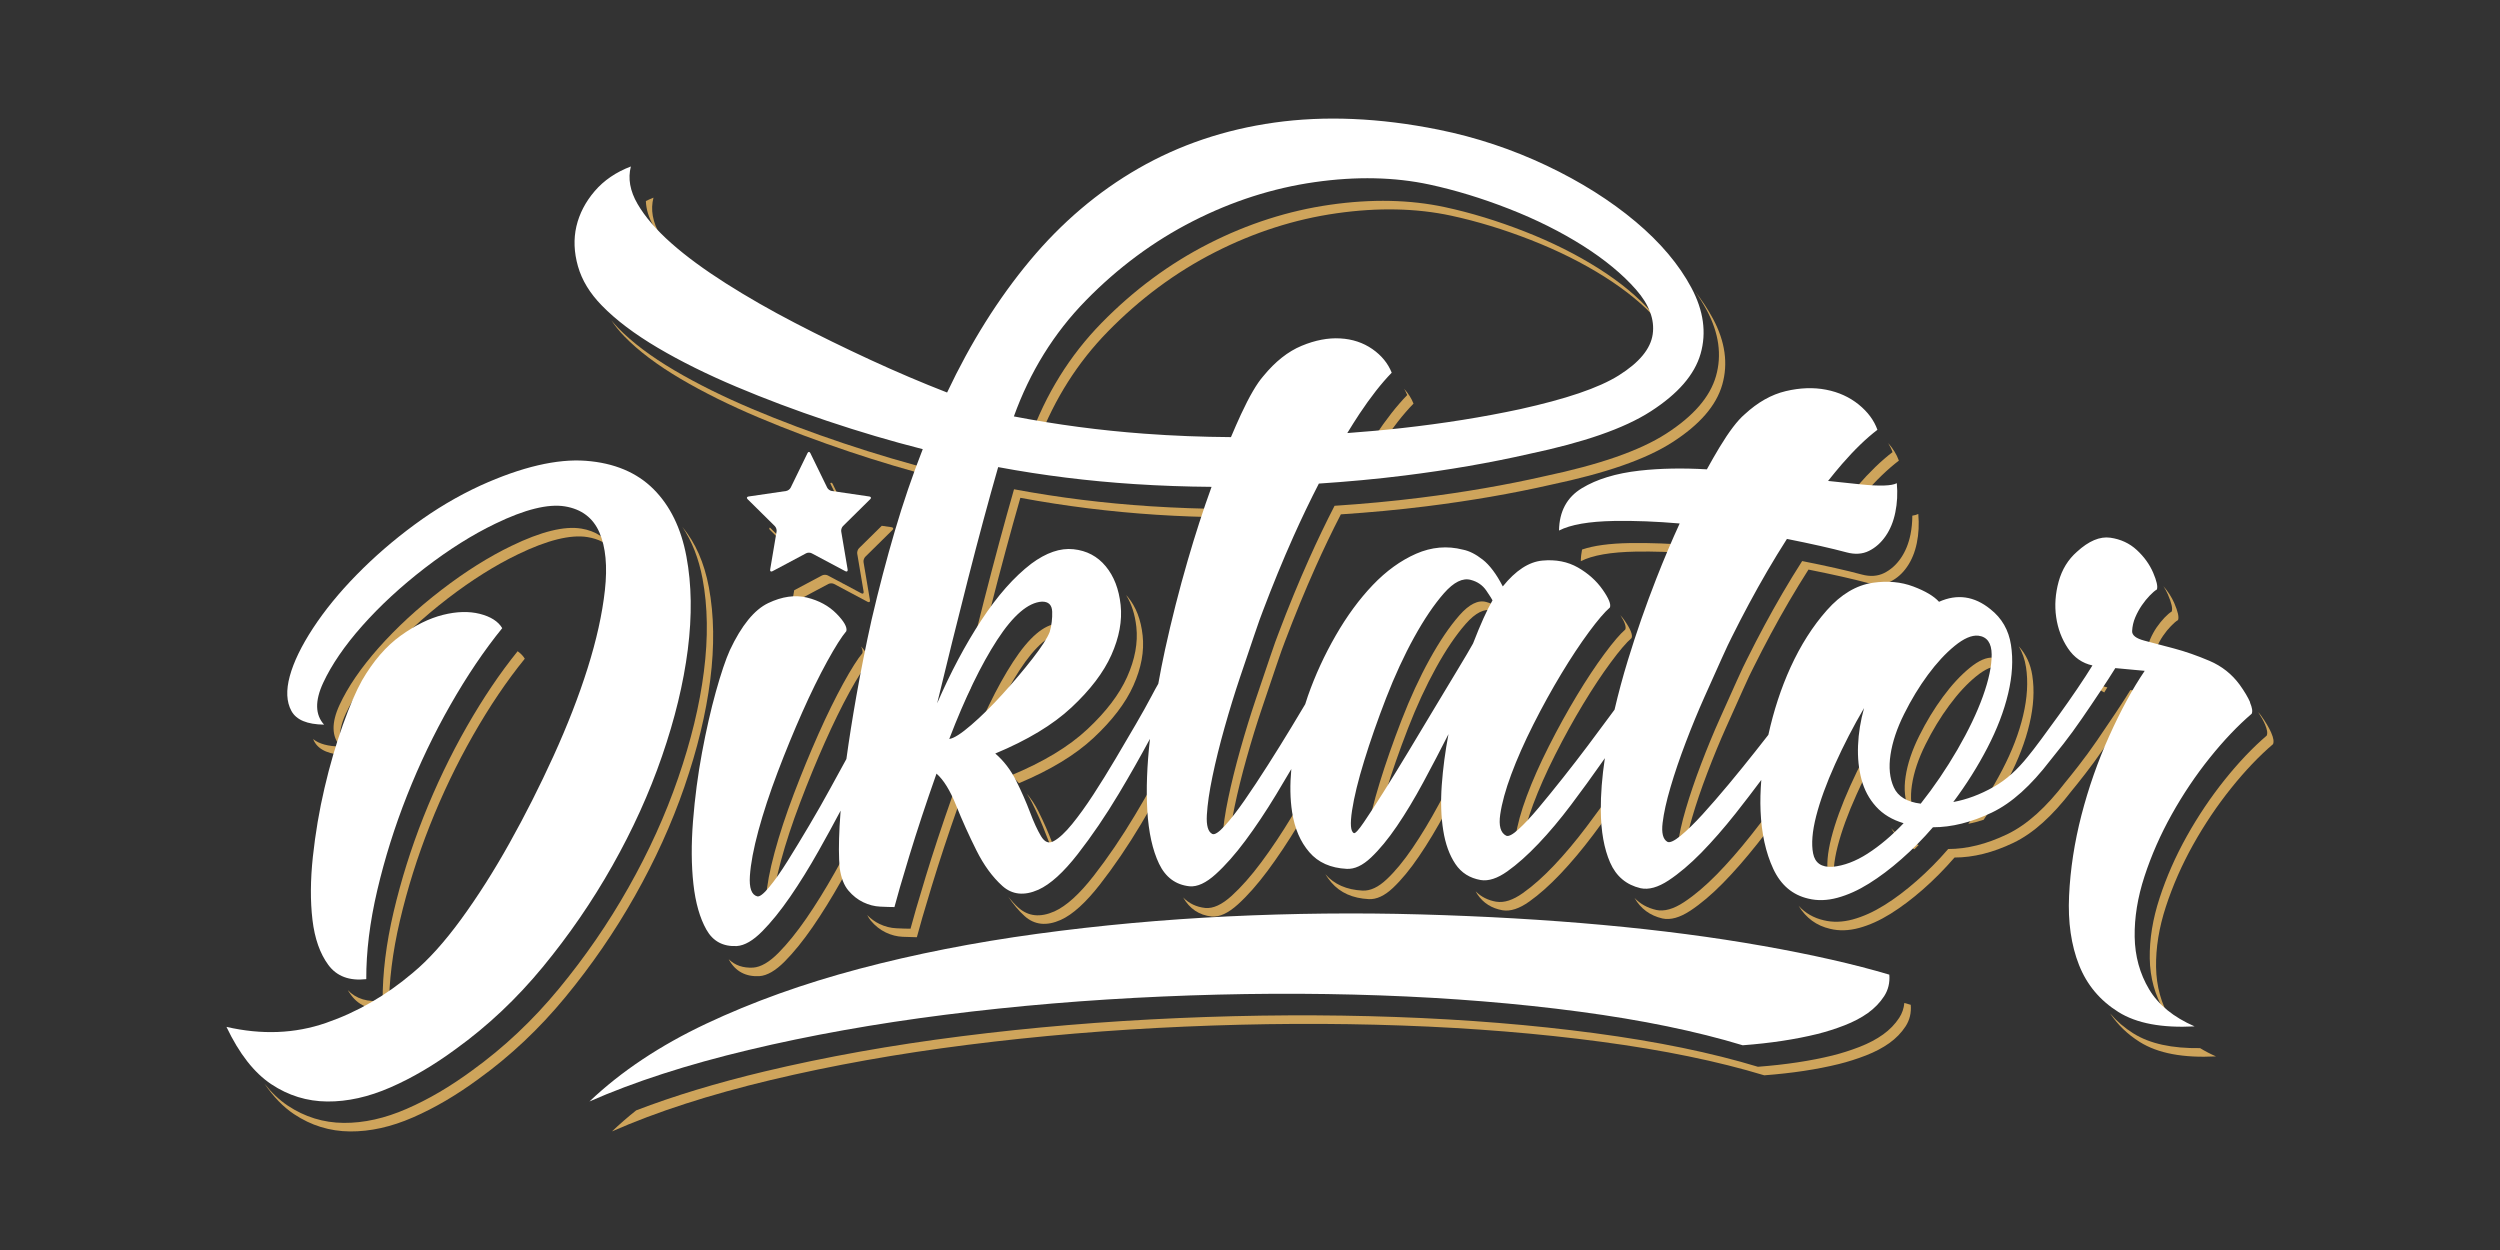
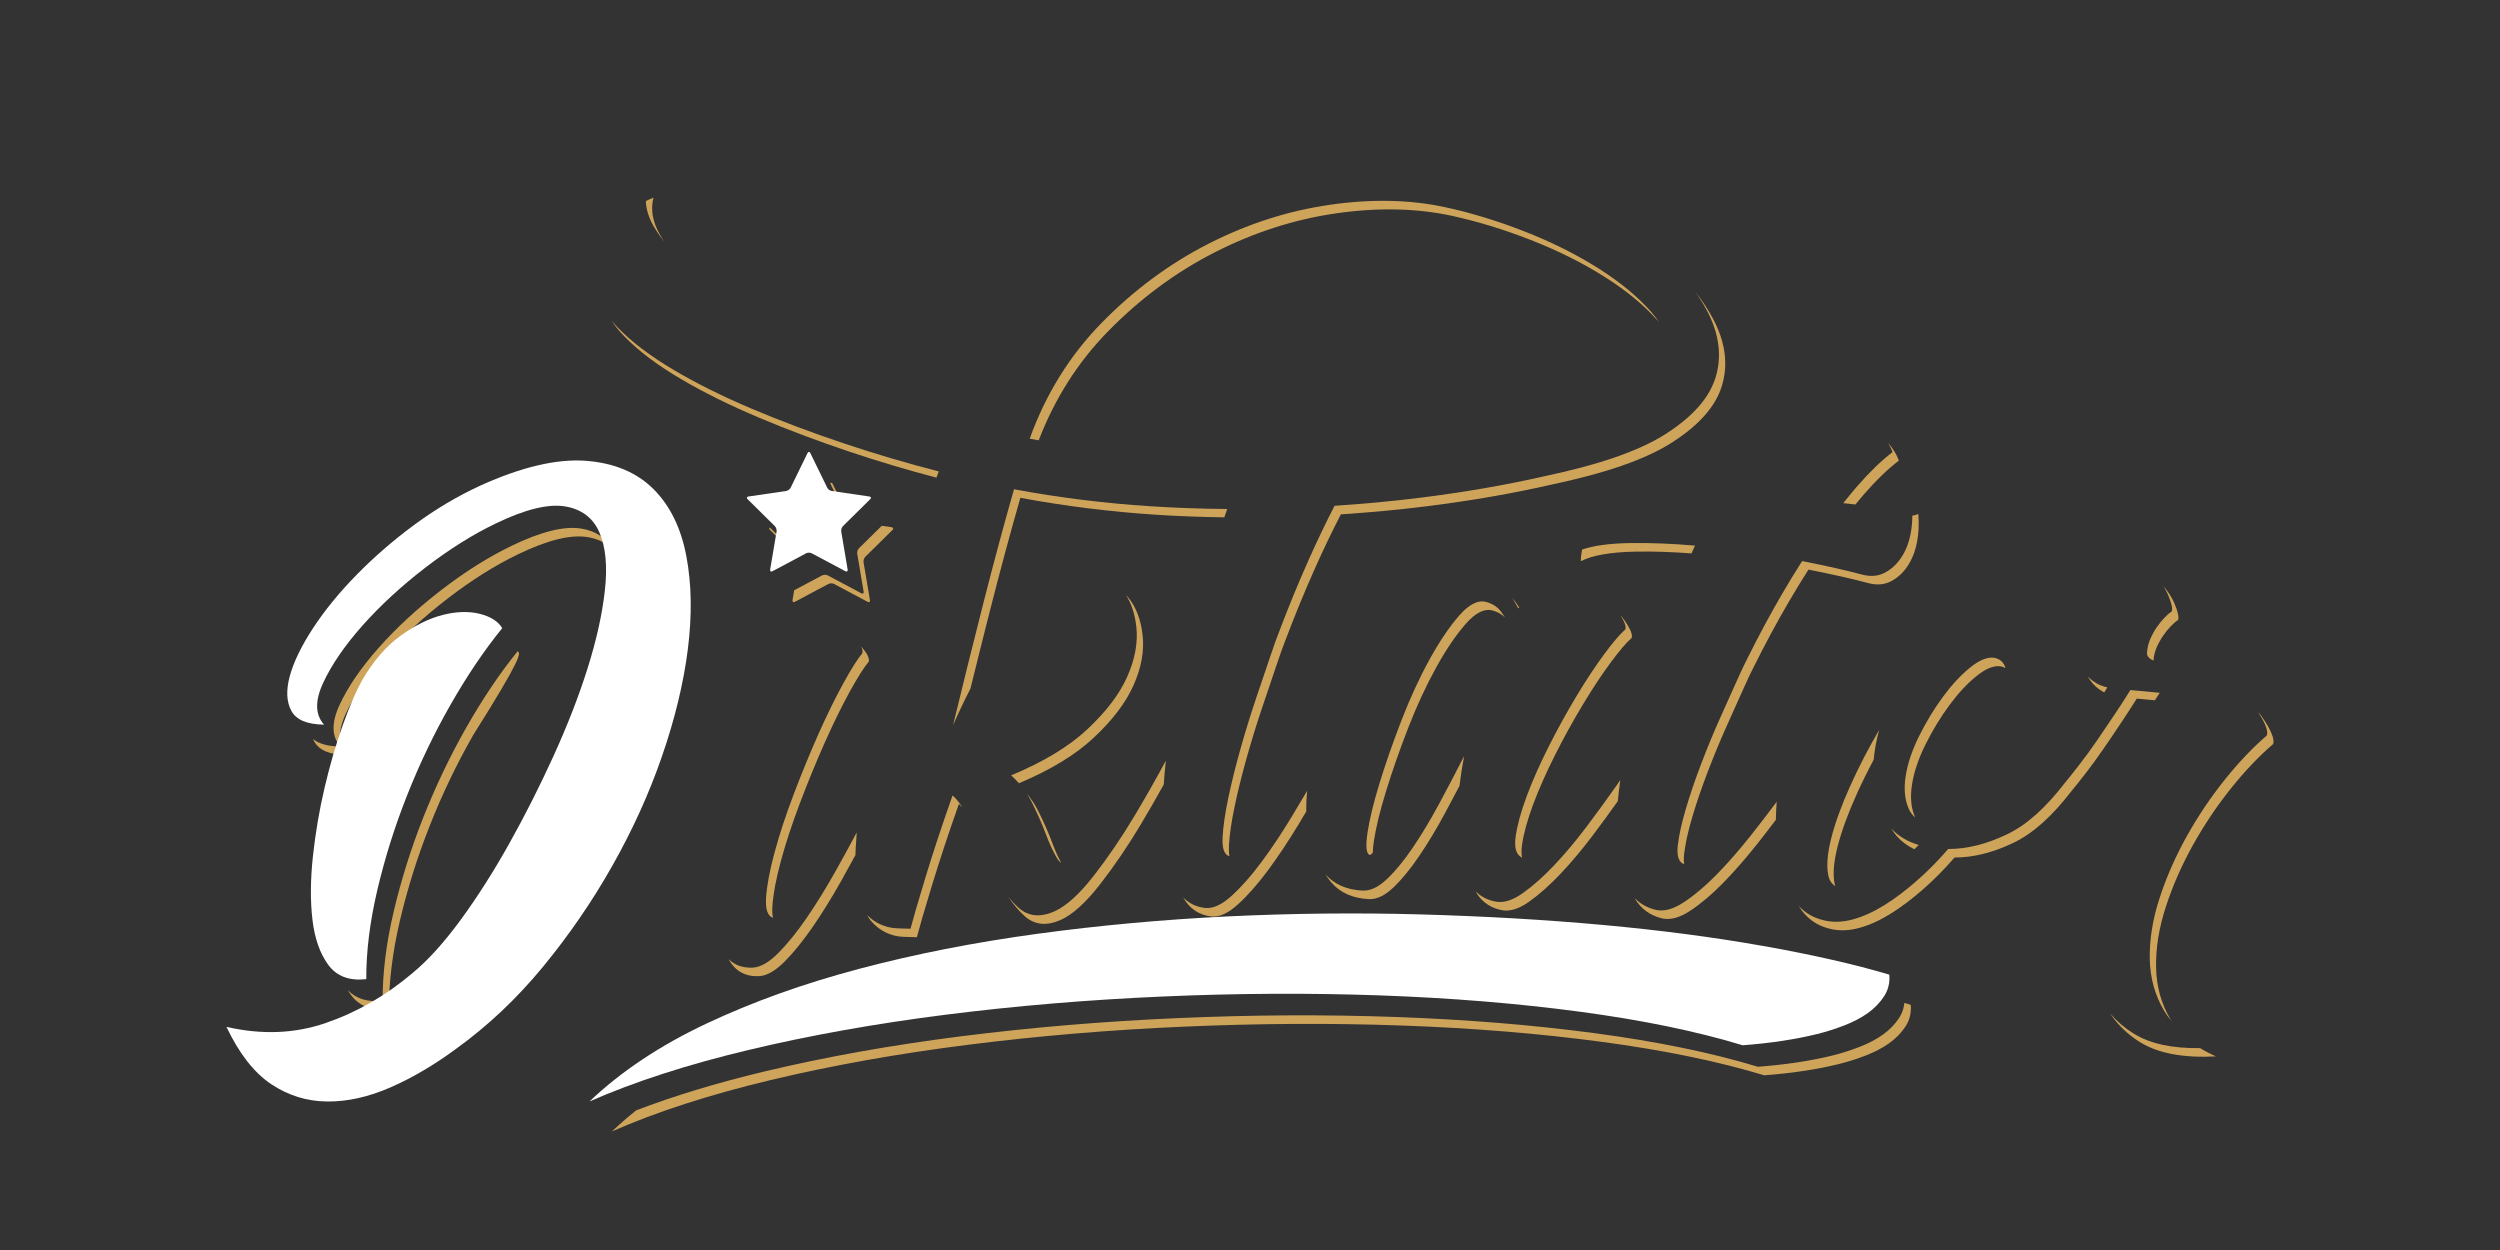
<svg xmlns="http://www.w3.org/2000/svg" width="120" height="60" viewBox="0 0 120 60" fill="none">
  <rect x="0" y="0" width="120" height="60" fill="#333333" stroke="none" />
  <g clip-path="url(#clip0_413_116)">
-     <path d="M48.927 32.185C49.697 31 50.416 30.388 51.073 30.346C51.142 30.345 51.201 30.355 51.255 30.37C51.228 30.08 51.07 29.932 50.77 29.936C50.113 29.977 49.394 30.59 48.624 31.774C47.853 32.96 47.085 34.542 46.327 36.52C46.467 36.502 46.661 36.404 46.907 36.228C47.575 34.574 48.25 33.226 48.927 32.185" fill="#CEA45B" />
    <path d="M44.421 42.122C44.058 43.315 43.82 44.133 43.705 44.578C43.528 44.578 43.302 44.57 43.025 44.557C42.748 44.545 42.478 44.476 42.212 44.348C41.998 44.246 41.804 44.103 41.625 43.922C41.677 44.022 41.734 44.116 41.8 44.194C42.012 44.444 42.25 44.63 42.516 44.758C42.782 44.885 43.052 44.954 43.329 44.966C43.606 44.979 43.832 44.986 44.009 44.987C44.124 44.542 44.361 43.724 44.724 42.532C45.087 41.341 45.519 40.027 46.027 38.591C46.086 38.642 46.144 38.703 46.202 38.767C46.047 38.521 45.888 38.325 45.723 38.182C45.216 39.617 44.783 40.931 44.42 42.122" fill="#CEA45B" />
    <path d="M49.283 38.087C49.373 38.225 49.459 38.37 49.536 38.525C49.797 39.048 50.017 39.549 50.196 40.025C50.375 40.502 50.553 40.887 50.728 41.179C50.793 41.288 50.862 41.367 50.936 41.416C50.791 41.15 50.646 40.824 50.499 40.434C50.32 39.958 50.1 39.458 49.839 38.934C49.681 38.618 49.493 38.339 49.282 38.087" fill="#CEA45B" />
    <path d="M54.133 28.65C54.108 28.619 54.081 28.591 54.054 28.563C54.314 28.986 54.48 29.494 54.545 30.094C54.627 30.853 54.478 31.652 54.102 32.492C53.727 33.333 53.087 34.169 52.19 35.007C51.292 35.847 50.073 36.577 48.533 37.217C48.667 37.333 48.79 37.461 48.909 37.595C50.413 36.962 51.61 36.243 52.493 35.416C53.391 34.578 54.03 33.742 54.405 32.902C54.781 32.062 54.93 31.262 54.847 30.504C54.766 29.745 54.527 29.126 54.133 28.65" fill="#CEA45B" />
    <path d="M38.047 26.512C38.04 26.441 38.007 26.363 37.962 26.317L36.956 25.323C36.915 25.347 36.913 25.391 36.959 25.436L38.047 26.512H38.047Z" fill="#CEA45B" />
    <path d="M34.991 46.071C35.307 46.629 35.793 46.889 36.45 46.855C36.822 46.829 37.227 46.594 37.667 46.15C38.107 45.706 38.553 45.153 39.008 44.494C39.462 43.834 39.917 43.1 40.373 42.292C40.613 41.866 40.84 41.454 41.06 41.047C41.064 40.931 41.068 40.819 41.074 40.696C41.087 40.459 41.104 40.21 41.124 39.956C40.793 40.577 40.446 41.215 40.069 41.882C39.613 42.691 39.158 43.424 38.704 44.084C38.25 44.743 37.803 45.296 37.364 45.74C36.924 46.185 36.519 46.42 36.147 46.446C35.665 46.47 35.276 46.336 34.978 46.042C34.983 46.051 34.987 46.062 34.992 46.071" fill="#CEA45B" />
    <path d="M47.219 28.881C46.707 30.892 46.215 32.869 45.747 34.81C46.013 34.197 46.293 33.617 46.581 33.056C46.887 31.813 47.199 30.561 47.523 29.291C48.035 27.28 48.522 25.481 48.977 23.895C51.133 24.296 53.311 24.566 55.516 24.709C56.604 24.78 57.687 24.816 58.767 24.832C58.813 24.699 58.86 24.563 58.907 24.433C57.68 24.422 56.45 24.38 55.213 24.3C53.007 24.157 50.83 23.887 48.673 23.485C48.218 25.072 47.732 26.87 47.219 28.881Z" fill="#CEA45B" />
    <path d="M42.799 25.307L42.325 25.238L41.23 26.317C41.17 26.378 41.133 26.494 41.147 26.577L41.454 28.399C41.468 28.482 41.419 28.52 41.345 28.479L39.731 27.619C39.656 27.581 39.535 27.581 39.462 27.619L38.121 28.333L38.041 28.808C38.027 28.892 38.075 28.928 38.15 28.889L39.765 28.029C39.839 27.99 39.961 27.99 40.035 28.029L41.649 28.889C41.723 28.929 41.772 28.891 41.758 28.808L41.45 26.986C41.435 26.904 41.473 26.786 41.533 26.727L42.84 25.438C42.899 25.378 42.88 25.32 42.798 25.307" fill="#CEA45B" />
    <path d="M39.852 23.201L40.473 24.472C40.503 24.535 40.576 24.594 40.648 24.619L39.967 23.225C39.936 23.161 39.888 23.155 39.852 23.2" fill="#CEA45B" />
    <path d="M41.396 31.351C41.17 31.619 40.863 32.103 40.476 32.806C40.09 33.511 39.692 34.319 39.285 35.234C38.878 36.149 38.484 37.108 38.102 38.113C37.721 39.116 37.414 40.05 37.181 40.913C36.947 41.777 36.811 42.499 36.772 43.081C36.734 43.647 36.846 43.97 37.102 44.055C37.07 43.905 37.06 43.718 37.076 43.49C37.114 42.909 37.25 42.187 37.484 41.323C37.718 40.459 38.025 39.526 38.407 38.522C38.787 37.519 39.181 36.559 39.589 35.644C39.996 34.729 40.393 33.92 40.779 33.215C41.167 32.513 41.473 32.027 41.699 31.761C41.745 31.595 41.621 31.349 41.331 31.032C41.396 31.158 41.419 31.265 41.396 31.351Z" fill="#CEA45B" />
-     <path d="M97.247 32.011C97.357 32.721 97.311 33.498 97.111 34.34C96.913 35.183 96.579 36.052 96.113 36.947C95.647 37.843 95.103 38.708 94.478 39.542C94.724 39.497 94.969 39.429 95.215 39.349C95.661 38.702 96.062 38.039 96.417 37.357C96.883 36.461 97.216 35.593 97.415 34.75C97.615 33.907 97.66 33.13 97.55 32.421C97.467 31.872 97.248 31.405 96.9 31.022C97.073 31.316 97.19 31.645 97.246 32.011" fill="#CEA45B" />
    <path d="M76.724 12.881C75.67 12.214 74.487 11.621 73.178 11.11C71.87 10.598 70.595 10.21 69.356 9.943C67.69 9.585 65.849 9.541 63.847 9.828C61.846 10.114 59.897 10.739 58.014 11.697C56.13 12.656 54.417 13.928 52.88 15.496C51.342 17.066 50.193 18.928 49.425 21.058C49.57 21.085 49.714 21.108 49.858 21.135C50.624 19.145 51.727 17.394 53.184 15.907C54.72 14.338 56.433 13.066 58.318 12.107C60.201 11.149 62.15 10.523 64.151 10.238C66.152 9.952 67.993 9.995 69.659 10.353C70.898 10.621 72.173 11.008 73.481 11.52C74.79 12.031 75.972 12.624 77.027 13.291C78.082 13.959 78.926 14.659 79.563 15.385C79.594 15.42 79.62 15.455 79.649 15.491C79.539 15.319 79.41 15.147 79.259 14.975C78.622 14.25 77.778 13.549 76.724 12.881" fill="#CEA45B" />
    <path d="M104.063 28.544C104.235 28.942 104.295 29.212 104.242 29.354C104.149 29.408 104.036 29.503 103.905 29.639C103.773 29.776 103.647 29.932 103.524 30.108C103.402 30.285 103.296 30.479 103.207 30.688C103.118 30.898 103.068 31.117 103.056 31.344C103.048 31.492 103.153 31.614 103.366 31.71C103.381 31.498 103.427 31.293 103.511 31.096C103.601 30.887 103.706 30.695 103.828 30.517C103.95 30.34 104.076 30.184 104.209 30.048C104.341 29.912 104.453 29.817 104.546 29.762C104.599 29.621 104.539 29.351 104.367 28.952C104.239 28.66 104.064 28.388 103.843 28.136C103.926 28.267 104.002 28.402 104.063 28.542" fill="#CEA45B" />
-     <path d="M18.671 48.443C18.665 47.132 18.839 45.712 19.198 44.183C19.557 42.656 20.033 41.137 20.629 39.631C21.225 38.125 21.918 36.677 22.709 35.291C23.5 33.904 24.327 32.68 25.19 31.618C25.108 31.48 24.989 31.362 24.847 31.259C23.998 32.309 23.184 33.516 22.405 34.88C21.613 36.267 20.922 37.715 20.324 39.221C19.728 40.727 19.253 42.245 18.893 43.773C18.534 45.301 18.361 46.722 18.367 48.033C17.647 48.114 17.09 47.944 16.693 47.525C16.743 47.607 16.795 47.687 16.851 47.762C17.253 48.308 17.858 48.532 18.67 48.443" fill="#CEA45B" />
+     <path d="M18.671 48.443C18.665 47.132 18.839 45.712 19.198 44.183C19.557 42.656 20.033 41.137 20.629 39.631C21.225 38.125 21.918 36.677 22.709 35.291C25.108 31.48 24.989 31.362 24.847 31.259C23.998 32.309 23.184 33.516 22.405 34.88C21.613 36.267 20.922 37.715 20.324 39.221C19.728 40.727 19.253 42.245 18.893 43.773C18.534 45.301 18.361 46.722 18.367 48.033C17.647 48.114 17.09 47.944 16.693 47.525C16.743 47.607 16.795 47.687 16.851 47.762C17.253 48.308 17.858 48.532 18.67 48.443" fill="#CEA45B" />
    <path d="M100.279 32.58C100.476 32.876 100.721 33.089 101.004 33.236C101.056 33.152 101.107 33.072 101.153 32.995C100.787 32.915 100.474 32.742 100.216 32.473C100.238 32.508 100.256 32.545 100.279 32.581" fill="#CEA45B" />
    <path d="M90.764 39.747C90.859 39.896 90.96 40.04 91.08 40.172C91.302 40.417 91.575 40.611 91.89 40.765C91.959 40.697 92.028 40.63 92.096 40.559C91.55 40.395 91.11 40.131 90.776 39.762C90.772 39.757 90.769 39.752 90.764 39.747Z" fill="#CEA45B" />
    <path d="M91.773 37.681C91.864 37.072 92.081 36.423 92.423 35.737C92.763 35.053 93.144 34.426 93.564 33.858C93.983 33.289 94.411 32.826 94.85 32.468C95.287 32.111 95.665 31.948 95.98 31.979C96.089 31.991 96.184 32.022 96.265 32.068C96.178 31.774 95.981 31.606 95.676 31.569C95.362 31.538 94.984 31.701 94.546 32.059C94.108 32.417 93.679 32.88 93.26 33.449C92.84 34.017 92.46 34.643 92.12 35.328C91.778 36.014 91.561 36.661 91.47 37.271C91.376 37.88 91.43 38.404 91.629 38.842C91.699 38.997 91.8 39.127 91.928 39.238C91.733 38.803 91.681 38.284 91.773 37.68" fill="#CEA45B" />
    <path d="M27.893 25.371C27.093 25.241 25.976 25.511 24.552 26.201C23.466 26.725 22.342 27.429 21.187 28.318C20.031 29.206 19.028 30.135 18.176 31.094C17.324 32.056 16.7 32.97 16.3 33.833C15.9 34.696 15.916 35.362 16.345 35.834C15.75 35.826 15.313 35.707 15.029 35.474C15.045 35.511 15.061 35.548 15.079 35.583C15.313 36.016 15.836 36.233 16.649 36.243C16.22 35.772 16.204 35.105 16.604 34.242C17.004 33.38 17.627 32.465 18.48 31.504C19.333 30.544 20.335 29.616 21.49 28.727C22.646 27.838 23.77 27.134 24.855 26.611C26.279 25.92 27.396 25.65 28.197 25.78C28.714 25.864 29.126 26.072 29.436 26.395C29.116 25.831 28.602 25.486 27.893 25.37" fill="#CEA45B" />
    <path d="M40.796 21.689C42.186 22.155 43.57 22.565 44.949 22.927C44.987 22.828 45.024 22.727 45.062 22.628C43.545 22.241 42.023 21.792 40.493 21.279C38.963 20.766 37.504 20.219 36.116 19.633C34.727 19.046 33.476 18.429 32.36 17.77C31.245 17.112 30.347 16.438 29.667 15.737C29.553 15.62 29.448 15.501 29.348 15.381C29.522 15.644 29.728 15.9 29.971 16.148C30.65 16.848 31.549 17.521 32.664 18.18C33.779 18.838 35.03 19.456 36.419 20.042C37.807 20.629 39.266 21.175 40.796 21.689" fill="#CEA45B" />
    <path d="M49.184 43.974C49.657 44.398 50.233 44.459 50.916 44.156C51.493 43.895 52.118 43.325 52.8 42.451C53.482 41.575 54.139 40.609 54.773 39.548C55.156 38.908 55.514 38.28 55.86 37.656C55.885 37.287 55.916 36.91 55.96 36.515C55.498 37.375 55.002 38.249 54.47 39.139C53.836 40.199 53.178 41.166 52.496 42.041C51.815 42.916 51.188 43.486 50.613 43.747C49.93 44.049 49.354 43.989 48.881 43.565C48.71 43.411 48.551 43.234 48.396 43.044C48.638 43.403 48.898 43.718 49.184 43.974" fill="#CEA45B" />
    <path d="M91.703 25.656C91.613 26.097 91.458 26.476 91.238 26.794C91.019 27.113 90.752 27.349 90.439 27.506C90.124 27.661 89.767 27.685 89.366 27.577C88.631 27.379 87.676 27.164 86.504 26.931C86.185 27.428 85.87 27.944 85.556 28.481C84.968 29.49 84.402 30.542 83.857 31.641C83.761 31.819 83.596 32.171 83.359 32.696C83.123 33.224 82.851 33.828 82.546 34.509C82.241 35.191 81.942 35.914 81.651 36.679C81.359 37.444 81.116 38.161 80.92 38.827C80.723 39.493 80.596 40.066 80.539 40.544C80.481 41.022 80.555 41.324 80.764 41.448C80.785 41.46 80.813 41.461 80.841 41.462C80.819 41.323 80.819 41.155 80.843 40.954C80.9 40.477 81.026 39.904 81.224 39.237C81.419 38.57 81.663 37.855 81.955 37.089C82.247 36.324 82.545 35.601 82.85 34.919C83.155 34.237 83.427 33.634 83.663 33.106C83.899 32.58 84.065 32.228 84.161 32.05C84.706 30.952 85.273 29.899 85.86 28.891C86.173 28.354 86.49 27.838 86.807 27.34C87.98 27.574 88.934 27.789 89.67 27.986C90.071 28.094 90.429 28.07 90.742 27.915C91.055 27.759 91.322 27.523 91.541 27.204C91.761 26.886 91.917 26.506 92.007 26.066C92.098 25.625 92.121 25.161 92.078 24.67C92.01 24.706 91.913 24.733 91.792 24.752C91.79 25.064 91.762 25.366 91.703 25.656Z" fill="#CEA45B" />
    <path d="M31.002 9.649C31.014 10.046 31.139 10.454 31.382 10.871C31.525 11.117 31.697 11.365 31.896 11.612C31.821 11.502 31.75 11.392 31.686 11.281C31.325 10.661 31.218 10.063 31.367 9.487C31.239 9.535 31.121 9.593 31.002 9.649" fill="#CEA45B" />
    <path d="M81.923 14.887C82.51 15.989 82.655 17.045 82.367 18.054C82.077 19.064 81.28 19.975 79.982 20.812C78.684 21.649 76.741 22.307 74.158 22.854C72.259 23.287 70.267 23.629 68.178 23.89C66.823 24.061 65.449 24.186 64.059 24.278C63.644 25.084 63.235 25.935 62.834 26.831C62.325 27.97 61.839 29.152 61.376 30.38C61.295 30.579 61.154 30.971 60.957 31.555C60.759 32.141 60.532 32.81 60.276 33.567C60.021 34.324 59.775 35.123 59.538 35.964C59.301 36.806 59.107 37.589 58.956 38.313C58.804 39.038 58.714 39.655 58.686 40.163C58.657 40.669 58.745 40.974 58.948 41.075C58.967 41.084 58.988 41.085 59.012 41.084C58.986 40.946 58.978 40.776 58.99 40.572C59.018 40.064 59.108 39.448 59.26 38.722C59.411 37.998 59.604 37.214 59.841 36.373C60.078 35.533 60.324 34.733 60.58 33.977C60.835 33.22 61.062 32.55 61.26 31.965C61.457 31.381 61.598 30.989 61.678 30.789C62.141 29.563 62.627 28.38 63.136 27.241C63.536 26.345 63.945 25.495 64.361 24.689C65.75 24.597 67.124 24.471 68.479 24.301C70.569 24.039 72.561 23.697 74.459 23.264C77.044 22.718 78.986 22.06 80.284 21.222C81.581 20.386 82.379 19.474 82.668 18.465C82.956 17.456 82.812 16.399 82.224 15.299C81.988 14.855 81.7 14.419 81.365 13.99C81.573 14.286 81.76 14.586 81.921 14.888" fill="#CEA45B" />
    <path d="M90.843 21.701C90.307 22.108 89.742 22.654 89.145 23.341C88.923 23.598 88.7 23.87 88.476 24.151C88.677 24.173 88.868 24.194 89.06 24.215C89.19 24.055 89.319 23.9 89.448 23.751C90.044 23.064 90.61 22.517 91.146 22.11C91.038 21.808 90.864 21.528 90.632 21.268C90.716 21.407 90.79 21.55 90.842 21.701" fill="#CEA45B" />
-     <path d="M32.855 37.755C33.47 35.971 33.884 34.269 34.091 32.643C34.298 31.018 34.278 29.53 34.024 28.18C33.804 27.012 33.381 26.05 32.754 25.294C33.215 25.979 33.538 26.803 33.721 27.77C33.974 29.12 33.995 30.608 33.787 32.233C33.581 33.86 33.166 35.562 32.551 37.346C31.937 39.131 31.14 40.88 30.168 42.599C29.196 44.321 28.082 45.937 26.828 47.457C25.575 48.977 24.19 50.279 22.671 51.376C21.616 52.154 20.567 52.77 19.521 53.224C18.475 53.681 17.469 53.906 16.497 53.899C15.526 53.891 14.632 53.615 13.81 53.069C13.413 52.804 13.04 52.452 12.693 52.016C13.125 52.648 13.598 53.136 14.113 53.479C14.935 54.026 15.829 54.301 16.801 54.309C17.773 54.316 18.779 54.092 19.825 53.635C20.871 53.179 21.919 52.564 22.975 51.786C24.494 50.69 25.878 49.388 27.133 47.867C28.386 46.347 29.5 44.731 30.472 43.01C31.444 41.29 32.241 39.541 32.855 37.757" fill="#CEA45B" />
    <path d="M81.191 26.563C81.247 26.438 81.304 26.311 81.36 26.189C80.255 26.093 79.206 26.051 78.219 26.068C77.248 26.085 76.49 26.189 75.939 26.378C75.904 26.555 75.881 26.74 75.878 26.938C76.436 26.652 77.317 26.498 78.522 26.477C79.367 26.463 80.259 26.494 81.19 26.562" fill="#CEA45B" />
    <path d="M109.022 35.177C108.915 34.931 108.747 34.648 108.519 34.331C108.48 34.277 108.434 34.23 108.391 34.179C108.531 34.393 108.641 34.59 108.719 34.768C108.826 35.015 108.853 35.197 108.801 35.31C108.138 35.877 107.467 36.581 106.793 37.42C106.119 38.261 105.51 39.166 104.968 40.135C104.426 41.104 103.99 42.094 103.661 43.104C103.33 44.114 103.174 45.083 103.188 46.007C103.203 46.932 103.434 47.768 103.879 48.517C103.987 48.698 104.113 48.871 104.253 49.033C104.23 48.998 104.204 48.964 104.182 48.927C103.737 48.178 103.506 47.342 103.491 46.417C103.477 45.493 103.633 44.524 103.964 43.514C104.294 42.505 104.729 41.514 105.271 40.545C105.813 39.577 106.421 38.671 107.096 37.83C107.77 36.99 108.441 36.287 109.104 35.72C109.156 35.607 109.129 35.425 109.021 35.178" fill="#CEA45B" />
    <path d="M91.408 48.142C91.384 48.4 91.304 48.638 91.162 48.856C90.962 49.162 90.704 49.429 90.387 49.656C90.069 49.884 89.694 50.081 89.261 50.25C88.826 50.419 88.392 50.556 87.957 50.665C86.907 50.923 85.715 51.103 84.38 51.205C82.154 50.53 79.546 49.993 76.555 49.594C73.563 49.195 70.375 48.935 66.99 48.815C63.606 48.694 60.127 48.712 56.555 48.868C52.982 49.023 49.516 49.314 46.156 49.739C42.794 50.164 39.642 50.728 36.699 51.43C34.398 51.98 32.347 52.602 30.536 53.298C30.129 53.623 29.741 53.959 29.374 54.308C31.516 53.365 34.058 52.543 37.002 51.84C39.946 51.138 43.098 50.574 46.459 50.15C49.82 49.724 53.287 49.432 56.858 49.278C60.43 49.122 63.909 49.105 67.294 49.225C70.678 49.346 73.867 49.605 76.859 50.005C79.85 50.404 82.459 50.94 84.684 51.615C86.019 51.514 87.211 51.334 88.261 51.075C88.697 50.967 89.131 50.829 89.565 50.661C89.999 50.492 90.373 50.294 90.691 50.067C91.008 49.84 91.267 49.573 91.467 49.267C91.666 48.961 91.748 48.615 91.716 48.231C91.616 48.201 91.511 48.172 91.409 48.142" fill="#CEA45B" />
    <path d="M100.954 35.962C101.253 35.528 101.548 35.093 101.837 34.657C102.127 34.222 102.368 33.848 102.564 33.533C102.854 33.559 103.144 33.587 103.433 33.614C103.511 33.49 103.59 33.37 103.669 33.254C103.199 33.207 102.73 33.164 102.259 33.123C102.064 33.439 101.822 33.813 101.533 34.248C101.243 34.683 100.948 35.119 100.65 35.553C100.351 35.987 100.059 36.386 99.776 36.748C99.508 37.093 99.294 37.36 99.133 37.555C98.216 38.746 97.311 39.582 96.333 40.05C95.355 40.517 94.416 40.753 93.513 40.753C93.033 41.309 92.528 41.818 92 42.281C91.471 42.745 90.952 43.136 90.44 43.453C89.929 43.772 89.427 43.998 88.932 44.133C88.438 44.267 87.973 44.28 87.538 44.173C87.056 44.062 86.654 43.83 86.332 43.477C86.69 44.065 87.192 44.434 87.842 44.583C88.276 44.69 88.741 44.676 89.236 44.542C89.73 44.408 90.232 44.181 90.744 43.863C91.255 43.544 91.775 43.154 92.304 42.69C92.831 42.227 93.336 41.718 93.817 41.161C94.72 41.161 95.659 40.926 96.637 40.459C97.615 39.991 98.52 39.154 99.437 37.964C99.599 37.769 99.812 37.502 100.08 37.157C100.364 36.795 100.655 36.396 100.953 35.962" fill="#CEA45B" />
    <path d="M102.404 49.606C101.97 49.334 101.597 49.012 101.284 48.642C101.648 49.189 102.121 49.647 102.708 50.015C103.588 50.566 104.804 50.788 106.367 50.707C106.091 50.586 105.838 50.453 105.604 50.31C104.261 50.328 103.196 50.101 102.405 49.605" fill="#CEA45B" />
    <path d="M63.617 41.964C63.705 42.103 63.8 42.236 63.905 42.358C64.331 42.853 64.929 43.119 65.7 43.158C66.073 43.178 66.462 42.997 66.867 42.614C67.273 42.23 67.686 41.729 68.108 41.108C68.531 40.489 68.952 39.788 69.375 39.005C69.608 38.572 69.835 38.144 70.056 37.719C70.114 37.249 70.185 36.773 70.277 36.292C69.895 37.045 69.493 37.814 69.071 38.596C68.649 39.378 68.227 40.079 67.805 40.699C67.383 41.321 66.97 41.822 66.564 42.204C66.159 42.587 65.77 42.769 65.397 42.748C64.636 42.71 64.044 42.449 63.618 41.964" fill="#CEA45B" />
    <path d="M71.825 43.284C71.423 43.215 71.093 43.047 70.831 42.784C70.859 42.83 70.882 42.88 70.912 42.923C71.196 43.347 71.602 43.603 72.129 43.694C72.503 43.754 72.927 43.615 73.404 43.276C73.88 42.939 74.378 42.496 74.898 41.949C75.418 41.401 75.939 40.781 76.462 40.087C76.886 39.524 77.279 38.983 77.656 38.453C77.687 38.126 77.724 37.79 77.776 37.441C77.724 37.518 77.672 37.592 77.618 37.67C77.167 38.315 76.681 38.983 76.159 39.676C75.636 40.37 75.115 40.991 74.595 41.539C74.075 42.086 73.577 42.529 73.1 42.866C72.624 43.205 72.2 43.343 71.825 43.282" fill="#CEA45B" />
    <path d="M71.341 28.896C70.954 28.787 70.522 28.999 70.05 29.537C69.578 30.075 69.101 30.779 68.62 31.651C68.139 32.522 67.692 33.492 67.278 34.558C66.866 35.623 66.515 36.627 66.226 37.568C65.936 38.508 65.743 39.303 65.644 39.95C65.546 40.598 65.575 40.958 65.733 41.033C65.764 41.045 65.819 41.011 65.893 40.932C65.896 40.776 65.914 40.587 65.948 40.36C66.047 39.712 66.239 38.918 66.53 37.978C66.819 37.037 67.17 36.034 67.582 34.967C67.996 33.901 68.443 32.932 68.924 32.061C69.404 31.189 69.882 30.485 70.354 29.947C70.825 29.409 71.257 29.196 71.645 29.305C71.882 29.367 72.078 29.478 72.236 29.636C72.193 29.571 72.145 29.498 72.085 29.409C71.909 29.152 71.661 28.979 71.341 28.896Z" fill="#CEA45B" />
    <path d="M73.037 41.154C73.043 41.157 73.053 41.155 73.059 41.156C73.024 40.993 73.022 40.792 73.058 40.546C73.136 40.004 73.313 39.363 73.587 38.624C73.862 37.886 74.214 37.088 74.647 36.231C75.079 35.375 75.527 34.566 75.987 33.803C76.448 33.04 76.89 32.373 77.312 31.802C77.733 31.231 78.068 30.838 78.315 30.627C78.381 30.479 78.266 30.193 77.968 29.768C77.91 29.684 77.844 29.605 77.778 29.528C77.99 29.86 78.069 30.091 78.012 30.218C77.765 30.43 77.43 30.822 77.009 31.391C76.586 31.963 76.144 32.63 75.684 33.393C75.224 34.157 74.776 34.966 74.344 35.822C73.91 36.679 73.558 37.476 73.283 38.215C73.008 38.953 72.832 39.594 72.754 40.136C72.675 40.679 72.77 41.017 73.037 41.154Z" fill="#CEA45B" />
    <path d="M88.092 42.53C88.081 42.494 88.069 42.458 88.061 42.419C87.97 41.962 88.018 41.364 88.207 40.626C88.397 39.888 88.698 39.057 89.115 38.135C89.371 37.568 89.646 37.012 89.937 36.465C89.979 35.999 90.066 35.524 90.2 35.038C89.69 35.906 89.227 36.802 88.811 37.724C88.395 38.647 88.093 39.478 87.904 40.216C87.715 40.954 87.666 41.552 87.756 42.008C87.805 42.253 87.918 42.425 88.091 42.529" fill="#CEA45B" />
    <path d="M57.858 43.583C57.427 43.537 57.072 43.367 56.789 43.075C57.102 43.622 57.558 43.928 58.161 43.993C58.537 44.026 58.954 43.831 59.417 43.413C59.879 42.995 60.353 42.458 60.842 41.803C61.328 41.149 61.819 40.413 62.316 39.594C62.448 39.376 62.57 39.166 62.699 38.953C62.696 38.635 62.709 38.306 62.74 37.964C62.507 38.362 62.264 38.769 62.013 39.184C61.517 40.004 61.026 40.739 60.538 41.394C60.051 42.049 59.576 42.585 59.115 43.004C58.652 43.423 58.234 43.616 57.859 43.583" fill="#CEA45B" />
    <path d="M79.493 43.676C79.073 43.579 78.729 43.387 78.457 43.101C78.755 43.62 79.201 43.948 79.797 44.087C80.186 44.17 80.631 44.045 81.135 43.714C81.638 43.382 82.161 42.939 82.703 42.388C83.244 41.836 83.794 41.206 84.353 40.501C84.664 40.108 84.956 39.727 85.242 39.35C85.247 39.067 85.258 38.78 85.281 38.487C84.891 39.008 84.485 39.54 84.049 40.091C83.49 40.798 82.94 41.426 82.399 41.979C81.857 42.529 81.334 42.973 80.831 43.304C80.327 43.636 79.882 43.761 79.493 43.677" fill="#CEA45B" />
-     <path d="M66.305 21.34C66.841 20.535 67.356 19.879 67.849 19.373C67.745 19.111 67.592 18.877 67.399 18.663C67.455 18.76 67.504 18.86 67.546 18.963C67.053 19.468 66.538 20.125 66.002 20.93C65.807 21.224 65.611 21.535 65.415 21.855C65.613 21.841 65.808 21.823 66.004 21.807C66.104 21.648 66.205 21.491 66.306 21.34" fill="#CEA45B" />
    <path d="M72.878 29.206C72.892 29.189 72.905 29.175 72.919 29.158C72.807 28.979 72.693 28.826 72.576 28.69C72.678 28.846 72.779 29.015 72.879 29.205" fill="#CEA45B" />
    <path d="M84.616 45.404C82.252 44.985 79.69 44.649 76.931 44.397C74.171 44.146 71.258 43.978 68.195 43.892C65.129 43.807 62.047 43.839 58.948 43.987C55.849 44.136 52.791 44.415 49.775 44.825C46.758 45.236 43.912 45.796 41.236 46.505C38.56 47.215 36.113 48.093 33.895 49.139C31.676 50.185 29.809 51.431 28.293 52.871C30.436 51.927 32.981 51.103 35.927 50.399C38.873 49.696 42.028 49.132 45.393 48.706C48.756 48.28 52.226 47.989 55.801 47.833C59.376 47.676 62.858 47.659 66.245 47.779C69.632 47.9 72.823 48.16 75.818 48.56C78.811 48.96 81.422 49.497 83.65 50.173C84.986 50.072 86.179 49.891 87.23 49.632C87.665 49.523 88.099 49.385 88.534 49.217C88.968 49.048 89.344 48.85 89.662 48.623C89.978 48.395 90.237 48.127 90.437 47.821C90.636 47.514 90.719 47.168 90.687 46.783C89.004 46.282 86.98 45.823 84.616 45.403" fill="white" />
    <path d="M17.581 46.999C17.576 45.687 17.75 44.264 18.109 42.734C18.468 41.204 18.944 39.683 19.541 38.175C20.138 36.667 20.831 35.217 21.624 33.829C22.415 32.441 23.244 31.214 24.107 30.151C23.913 29.827 23.554 29.597 23.033 29.465C22.51 29.334 21.919 29.349 21.262 29.514C20.604 29.68 19.925 30.013 19.229 30.514C18.532 31.016 17.914 31.733 17.376 32.661C17.098 33.154 16.791 33.865 16.458 34.795C16.125 35.725 15.831 36.733 15.578 37.818C15.324 38.903 15.138 40.004 15.018 41.121C14.898 42.239 14.892 43.248 14.998 44.149C15.104 45.05 15.358 45.772 15.761 46.318C16.165 46.864 16.77 47.09 17.583 46.999" fill="white" />
    <path d="M31.777 36.296C32.393 34.511 32.807 32.806 33.015 31.177C33.221 29.55 33.202 28.06 32.947 26.707C32.693 25.356 32.168 24.277 31.368 23.477C30.569 22.679 29.484 22.22 28.115 22.118C26.747 22.017 25.054 22.403 23.058 23.308C21.963 23.812 20.907 24.439 19.892 25.187C18.877 25.935 17.952 26.738 17.116 27.592C16.279 28.446 15.583 29.301 15.024 30.154C14.466 31.007 14.095 31.774 13.91 32.453C13.725 33.133 13.751 33.689 13.986 34.122C14.22 34.556 14.743 34.772 15.556 34.783C15.127 34.311 15.111 33.644 15.511 32.779C15.912 31.916 16.536 31 17.389 30.038C18.241 29.078 19.245 28.148 20.402 27.257C21.559 26.368 22.684 25.662 23.771 25.139C25.196 24.446 26.314 24.176 27.115 24.306C27.916 24.438 28.468 24.857 28.772 25.558C29.075 26.261 29.162 27.185 29.035 28.332C28.908 29.48 28.63 30.727 28.205 32.076C27.78 33.426 27.233 34.828 26.571 36.283C25.907 37.74 25.201 39.138 24.45 40.48C23.7 41.822 22.927 43.036 22.132 44.126C21.336 45.216 20.568 46.07 19.824 46.688C18.536 47.782 17.147 48.583 15.647 49.1C14.147 49.618 12.56 49.678 10.87 49.29C11.482 50.578 12.198 51.493 13.02 52.041C13.842 52.588 14.737 52.864 15.71 52.872C16.682 52.88 17.69 52.654 18.737 52.197C19.784 51.741 20.833 51.124 21.889 50.345C23.409 49.248 24.795 47.944 26.05 46.421C27.304 44.899 28.419 43.28 29.392 41.557C30.364 39.834 31.162 38.084 31.777 36.296Z" fill="white" />
-     <path d="M108.009 33.715C107.901 33.468 107.734 33.186 107.506 32.869C107.133 32.359 106.649 31.975 106.056 31.721C105.461 31.468 104.892 31.27 104.347 31.125C103.801 30.98 103.33 30.857 102.929 30.751C102.528 30.645 102.332 30.492 102.342 30.289C102.353 30.061 102.404 29.842 102.493 29.632C102.583 29.422 102.689 29.228 102.811 29.051C102.933 28.874 103.06 28.718 103.192 28.582C103.324 28.445 103.436 28.35 103.53 28.295C103.581 28.154 103.522 27.884 103.35 27.485C103.177 27.085 102.916 26.724 102.567 26.401C102.218 26.078 101.793 25.881 101.296 25.81C100.797 25.739 100.261 25.965 99.693 26.485C99.267 26.858 98.976 27.334 98.815 27.916C98.656 28.498 98.616 29.066 98.696 29.619C98.775 30.172 98.962 30.671 99.258 31.115C99.555 31.561 99.948 31.834 100.437 31.941C100.243 32.258 100.001 32.629 99.714 33.053C99.426 33.479 99.133 33.897 98.836 34.309C98.538 34.721 98.254 35.111 97.983 35.478C97.711 35.846 97.494 36.127 97.33 36.325C96.844 36.928 96.325 37.417 95.693 37.774C95.047 38.138 94.403 38.379 93.757 38.497C94.382 37.661 94.927 36.796 95.393 35.898C95.859 35.001 96.193 34.132 96.392 33.287C96.592 32.444 96.638 31.666 96.527 30.956C96.418 30.245 96.09 29.672 95.538 29.239C94.768 28.614 93.944 28.495 93.073 28.886C92.832 28.617 92.419 28.371 91.836 28.151C91.253 27.931 90.607 27.872 89.903 27.972C89.107 28.086 88.368 28.526 87.691 29.29C87.013 30.054 86.432 30.968 85.947 32.029C85.489 33.034 85.136 34.117 84.881 35.272C84.685 35.522 84.474 35.791 84.244 36.083C83.844 36.589 83.423 37.108 82.98 37.641C82.536 38.173 82.118 38.655 81.725 39.088C81.331 39.52 80.979 39.863 80.668 40.118C80.357 40.372 80.144 40.468 80.03 40.405C79.822 40.28 79.747 39.979 79.805 39.499C79.862 39.022 79.989 38.448 80.186 37.781C80.382 37.113 80.626 36.396 80.918 35.63C81.209 34.864 81.508 34.14 81.813 33.457C82.118 32.774 82.39 32.17 82.627 31.641C82.863 31.115 83.03 30.763 83.124 30.584C83.67 29.485 84.237 28.43 84.825 27.42C85.138 26.882 85.456 26.366 85.773 25.868C86.947 26.102 87.902 26.317 88.638 26.514C89.04 26.622 89.398 26.598 89.711 26.443C90.025 26.287 90.291 26.05 90.511 25.731C90.732 25.412 90.887 25.033 90.976 24.591C91.067 24.15 91.091 23.685 91.047 23.193C90.804 23.324 90.225 23.343 89.313 23.25C88.831 23.201 88.307 23.146 87.747 23.085C87.971 22.804 88.194 22.53 88.416 22.274C89.013 21.587 89.579 21.039 90.116 20.631C89.956 20.178 89.656 19.773 89.216 19.416C88.775 19.061 88.254 18.822 87.653 18.706C87.051 18.589 86.405 18.611 85.717 18.774C85.028 18.937 84.369 19.309 83.742 19.889C83.404 20.176 82.999 20.706 82.531 21.48C82.336 21.802 82.136 22.156 81.93 22.528C80.778 22.462 79.698 22.479 78.698 22.591C77.57 22.718 76.648 22.998 75.93 23.434C75.211 23.869 74.847 24.547 74.833 25.466C75.391 25.18 76.273 25.027 77.48 25.006C78.467 24.989 79.517 25.031 80.624 25.127C80.245 25.952 79.87 26.836 79.501 27.779C78.997 29.068 78.543 30.37 78.141 31.682C77.893 32.49 77.682 33.283 77.498 34.065C77.41 34.182 77.312 34.315 77.196 34.473C76.918 34.849 76.593 35.285 76.221 35.784C75.847 36.282 75.452 36.794 75.037 37.317C74.622 37.842 74.23 38.324 73.861 38.765C73.492 39.206 73.165 39.555 72.884 39.81C72.602 40.066 72.404 40.167 72.294 40.112C72.027 39.975 71.932 39.637 72.011 39.093C72.089 38.55 72.266 37.908 72.541 37.169C72.816 36.43 73.169 35.631 73.602 34.773C74.035 33.916 74.482 33.106 74.943 32.342C75.404 31.577 75.847 30.91 76.269 30.337C76.69 29.767 77.026 29.375 77.273 29.162C77.339 29.015 77.224 28.727 76.926 28.302C76.627 27.877 76.233 27.523 75.742 27.241C75.25 26.96 74.681 26.848 74.034 26.908C73.387 26.968 72.752 27.381 72.134 28.148C71.827 27.553 71.505 27.125 71.17 26.862C70.834 26.599 70.517 26.44 70.22 26.383C69.465 26.189 68.714 26.255 67.973 26.579C67.232 26.905 66.537 27.407 65.892 28.083C65.247 28.759 64.653 29.567 64.115 30.503C63.576 31.439 63.13 32.407 62.779 33.407C62.733 33.539 62.693 33.67 62.65 33.802C62.45 34.138 62.23 34.505 61.986 34.908C61.63 35.496 61.256 36.1 60.861 36.719C60.466 37.34 60.093 37.904 59.74 38.413C59.387 38.921 59.07 39.331 58.786 39.641C58.503 39.95 58.305 40.082 58.192 40.031C57.987 39.93 57.9 39.626 57.929 39.118C57.958 38.609 58.048 37.992 58.199 37.266C58.35 36.54 58.544 35.755 58.782 34.913C59.019 34.072 59.265 33.271 59.52 32.513C59.776 31.756 60.002 31.084 60.201 30.499C60.398 29.915 60.539 29.521 60.62 29.321C61.084 28.094 61.57 26.909 62.079 25.768C62.48 24.871 62.889 24.02 63.305 23.212C64.696 23.12 66.071 22.994 67.427 22.824C69.519 22.562 71.512 22.219 73.413 21.785C75.999 21.238 77.943 20.58 79.242 19.741C80.541 18.903 81.339 17.991 81.629 16.979C81.917 15.969 81.773 14.911 81.185 13.809C80.598 12.708 79.707 11.646 78.508 10.639C77.31 9.633 75.885 8.731 74.235 7.948C72.584 7.166 70.857 6.59 69.059 6.226C66.208 5.65 63.573 5.547 61.178 5.883C58.782 6.219 56.602 6.961 54.649 8.082C52.695 9.204 50.956 10.685 49.437 12.507C47.918 14.329 46.593 16.445 45.461 18.841C44.255 18.373 43.028 17.849 41.779 17.273C40.53 16.696 39.32 16.104 38.15 15.496C36.979 14.889 35.878 14.258 34.845 13.603C33.813 12.947 32.937 12.306 32.219 11.67C31.502 11.035 30.962 10.409 30.601 9.787C30.24 9.165 30.133 8.566 30.282 7.99C29.566 8.262 28.986 8.659 28.543 9.177C28.1 9.695 27.809 10.258 27.667 10.865C27.527 11.472 27.552 12.11 27.742 12.781C27.933 13.453 28.314 14.078 28.884 14.661C29.564 15.362 30.464 16.037 31.579 16.697C32.696 17.356 33.948 17.974 35.338 18.561C36.727 19.148 38.187 19.696 39.718 20.209C41.25 20.723 42.773 21.173 44.292 21.56C43.796 22.824 43.35 24.134 42.952 25.489C42.554 26.845 42.182 28.261 41.838 29.74C41.562 30.98 41.317 32.209 41.102 33.427C40.913 34.495 40.756 35.495 40.627 36.432C40.402 36.842 40.148 37.306 39.861 37.831C39.546 38.41 39.206 39.005 38.842 39.62C38.478 40.235 38.133 40.803 37.807 41.325C37.481 41.846 37.185 42.267 36.918 42.587C36.651 42.907 36.462 43.054 36.347 43.025C36.074 42.952 35.956 42.624 35.995 42.041C36.034 41.458 36.17 40.735 36.404 39.869C36.639 39.005 36.946 38.07 37.327 37.065C37.709 36.06 38.103 35.099 38.511 34.183C38.918 33.266 39.316 32.456 39.703 31.751C40.09 31.047 40.398 30.562 40.624 30.295C40.675 30.109 40.517 29.828 40.151 29.455C39.784 29.083 39.313 28.826 38.739 28.684C38.163 28.544 37.541 28.631 36.875 28.948C36.208 29.266 35.593 30.02 35.035 31.205C34.832 31.656 34.607 32.323 34.361 33.204C34.116 34.087 33.894 35.062 33.696 36.127C33.497 37.193 33.354 38.286 33.265 39.407C33.177 40.527 33.184 41.536 33.284 42.437C33.384 43.337 33.593 44.066 33.908 44.625C34.224 45.184 34.71 45.443 35.369 45.41C35.742 45.385 36.147 45.148 36.587 44.704C37.026 44.26 37.473 43.706 37.928 43.045C38.382 42.386 38.838 41.651 39.294 40.841C39.671 40.174 40.019 39.534 40.35 38.911C40.33 39.166 40.313 39.416 40.3 39.653C40.256 40.487 40.258 41.156 40.305 41.662C40.372 42.136 40.512 42.496 40.722 42.745C40.934 42.995 41.173 43.183 41.438 43.309C41.704 43.436 41.974 43.506 42.252 43.518C42.529 43.532 42.756 43.538 42.933 43.539C43.048 43.093 43.285 42.274 43.648 41.08C44.012 39.886 44.445 38.571 44.952 37.134C45.29 37.428 45.606 37.939 45.898 38.668C46.191 39.397 46.516 40.115 46.87 40.822C47.224 41.531 47.639 42.097 48.112 42.524C48.585 42.949 49.161 43.009 49.844 42.706C50.421 42.444 51.047 41.874 51.73 40.998C52.413 40.121 53.071 39.153 53.706 38.092C54.239 37.201 54.735 36.325 55.198 35.465C55.055 36.742 55.012 37.89 55.071 38.903C55.133 39.955 55.322 40.806 55.634 41.459C55.947 42.112 56.434 42.471 57.097 42.542C57.473 42.575 57.89 42.381 58.354 41.961C58.816 41.542 59.291 41.005 59.779 40.349C60.267 39.694 60.758 38.957 61.256 38.137C61.507 37.721 61.75 37.314 61.983 36.915C61.914 37.665 61.924 38.357 62.022 38.986C62.144 39.77 62.419 40.408 62.847 40.904C63.273 41.401 63.872 41.667 64.643 41.705C65.017 41.725 65.406 41.544 65.811 41.16C66.216 40.777 66.63 40.274 67.053 39.653C67.476 39.032 67.897 38.33 68.32 37.547C68.742 36.764 69.144 35.995 69.527 35.239C69.369 36.074 69.262 36.891 69.204 37.69C69.147 38.489 69.171 39.213 69.276 39.862C69.379 40.511 69.574 41.047 69.859 41.471C70.143 41.895 70.549 42.151 71.076 42.242C71.451 42.302 71.875 42.163 72.352 41.825C72.829 41.486 73.327 41.042 73.847 40.495C74.368 39.947 74.89 39.325 75.413 38.63C75.936 37.935 76.422 37.266 76.873 36.621C76.928 36.543 76.979 36.469 77.033 36.392C76.898 37.295 76.833 38.131 76.838 38.896C76.846 39.902 76.996 40.738 77.285 41.401C77.576 42.065 78.064 42.474 78.75 42.635C79.139 42.718 79.585 42.593 80.09 42.261C80.593 41.929 81.116 41.486 81.659 40.934C82.2 40.38 82.75 39.751 83.31 39.044C83.746 38.492 84.153 37.96 84.542 37.438C84.502 37.947 84.487 38.443 84.507 38.921C84.55 39.995 84.754 40.922 85.116 41.703C85.479 42.484 86.04 42.959 86.803 43.135C87.238 43.241 87.703 43.228 88.198 43.093C88.693 42.959 89.196 42.732 89.707 42.413C90.219 42.094 90.739 41.704 91.267 41.239C91.796 40.775 92.302 40.265 92.781 39.709C93.685 39.709 94.625 39.472 95.605 39.005C96.584 38.536 97.489 37.699 98.407 36.506C98.567 36.311 98.781 36.044 99.05 35.699C99.334 35.336 99.625 34.937 99.924 34.502C100.224 34.067 100.519 33.632 100.808 33.195C101.098 32.76 101.34 32.385 101.536 32.069C102.006 32.111 102.476 32.154 102.946 32.2C102.361 33.063 101.793 34.106 101.243 35.328C100.692 36.55 100.249 37.816 99.91 39.126C99.572 40.435 99.375 41.725 99.316 42.992C99.256 44.26 99.417 45.368 99.794 46.322C100.171 47.275 100.8 48.023 101.679 48.574C102.559 49.126 103.777 49.348 105.341 49.267C104.329 48.824 103.601 48.234 103.156 47.484C102.71 46.734 102.479 45.897 102.464 44.971C102.45 44.045 102.605 43.075 102.936 42.064C103.267 41.053 103.702 40.06 104.245 39.091C104.787 38.121 105.396 37.214 106.071 36.373C106.746 35.532 107.417 34.828 108.081 34.26C108.133 34.146 108.105 33.965 107.998 33.717M52.124 14.419C53.661 12.848 55.376 11.575 57.262 10.615C59.147 9.655 61.098 9.029 63.101 8.743C65.104 8.456 66.946 8.5 68.614 8.858C69.854 9.126 71.13 9.514 72.439 10.027C73.749 10.539 74.932 11.133 75.988 11.8C77.043 12.469 77.888 13.171 78.526 13.897C79.164 14.623 79.43 15.341 79.33 16.043C79.23 16.745 78.687 17.398 77.709 18.014C76.73 18.631 75.146 19.155 72.962 19.64C71.169 20.026 69.278 20.326 67.29 20.548C66.425 20.645 65.55 20.722 64.67 20.787C64.865 20.468 65.061 20.155 65.256 19.861C65.793 19.054 66.308 18.397 66.802 17.89C66.624 17.441 66.314 17.062 65.873 16.754C65.43 16.448 64.916 16.276 64.333 16.244C63.748 16.21 63.13 16.328 62.478 16.599C61.825 16.87 61.213 17.354 60.642 18.051C60.333 18.401 59.974 19.013 59.567 19.889C59.41 20.227 59.249 20.597 59.086 20.982C57.704 20.972 56.314 20.92 54.914 20.816C52.798 20.659 50.718 20.384 48.666 19.988C49.434 17.856 50.584 15.992 52.123 14.42M46.621 34.798C46.138 35.216 45.785 35.441 45.564 35.471C46.323 33.49 47.091 31.907 47.863 30.718C48.634 29.533 49.353 28.92 50.01 28.879C50.328 28.873 50.493 29.035 50.505 29.36C50.516 29.686 50.477 30.01 50.387 30.331C50.271 30.628 49.996 31.054 49.561 31.612C49.126 32.172 48.648 32.737 48.128 33.311C47.607 33.885 47.106 34.381 46.621 34.798M57.009 26.906C56.597 28.325 56.236 29.75 55.923 31.177C55.801 31.733 55.696 32.279 55.598 32.82C55.525 32.942 55.413 33.148 55.261 33.436C55.059 33.821 54.81 34.264 54.516 34.77C54.221 35.276 53.896 35.828 53.544 36.425C53.19 37.023 52.836 37.594 52.483 38.137C52.129 38.681 51.788 39.154 51.461 39.556C51.133 39.958 50.842 40.229 50.585 40.37C50.35 40.508 50.146 40.43 49.97 40.137C49.794 39.844 49.617 39.458 49.438 38.98C49.258 38.504 49.038 38.002 48.776 37.478C48.514 36.955 48.18 36.519 47.773 36.169C49.313 35.527 50.534 34.796 51.433 33.956C52.332 33.116 52.971 32.279 53.347 31.438C53.722 30.596 53.872 29.797 53.79 29.037C53.708 28.276 53.47 27.658 53.074 27.181C52.678 26.703 52.162 26.429 51.528 26.363C50.894 26.295 50.218 26.527 49.502 27.058C48.678 27.688 47.879 28.591 47.107 29.767C46.335 30.944 45.627 32.276 44.983 33.76C45.453 31.816 45.944 29.837 46.457 27.823C46.97 25.811 47.456 24.009 47.912 22.421C50.07 22.823 52.249 23.093 54.456 23.236C55.694 23.317 56.927 23.359 58.155 23.369C57.76 24.459 57.377 25.636 57.008 26.909M70.707 30.886C70.555 31.161 70.311 31.575 69.977 32.126C69.641 32.678 69.27 33.294 68.864 33.975C68.458 34.655 68.036 35.356 67.602 36.077C67.167 36.797 66.765 37.452 66.396 38.037C66.027 38.623 65.717 39.1 65.465 39.469C65.213 39.841 65.053 40.014 64.987 39.989C64.829 39.914 64.8 39.553 64.898 38.905C64.997 38.257 65.19 37.461 65.481 36.519C65.77 35.578 66.121 34.572 66.534 33.505C66.948 32.438 67.396 31.467 67.877 30.595C68.359 29.722 68.836 29.017 69.308 28.478C69.781 27.94 70.212 27.727 70.601 27.836C70.92 27.919 71.168 28.092 71.344 28.35C71.519 28.609 71.618 28.764 71.641 28.816C71.38 29.265 71.067 29.955 70.707 30.885M89.651 40.97C89.07 41.343 88.507 41.555 87.957 41.608C87.43 41.637 87.121 41.425 87.03 40.968C86.939 40.511 86.987 39.911 87.176 39.172C87.366 38.434 87.668 37.601 88.085 36.677C88.501 35.753 88.965 34.856 89.475 33.987C89.305 34.6 89.209 35.197 89.186 35.78C89.162 36.363 89.217 36.906 89.351 37.409C89.484 37.913 89.717 38.348 90.051 38.717C90.384 39.086 90.825 39.35 91.373 39.514C90.805 40.113 90.231 40.597 89.651 40.969M92.195 38.576C91.533 38.493 91.104 38.235 90.904 37.795C90.705 37.357 90.652 36.833 90.745 36.222C90.837 35.611 91.053 34.963 91.396 34.276C91.736 33.591 92.117 32.963 92.536 32.395C92.956 31.826 93.385 31.362 93.824 31.003C94.262 30.645 94.641 30.482 94.955 30.512C95.381 30.563 95.596 30.865 95.6 31.415C95.604 31.965 95.462 32.635 95.178 33.426C94.893 34.217 94.484 35.069 93.955 35.984C93.424 36.899 92.837 37.763 92.195 38.575" fill="white" />
    <path d="M41.772 23.963C41.831 23.903 41.812 23.845 41.73 23.832L39.923 23.567C39.84 23.555 39.742 23.483 39.705 23.406L38.896 21.748C38.859 21.671 38.798 21.673 38.761 21.748L37.953 23.406C37.916 23.483 37.818 23.555 37.735 23.567L35.928 23.832C35.845 23.845 35.826 23.902 35.885 23.961L37.193 25.254C37.253 25.315 37.291 25.431 37.276 25.514L36.968 27.337C36.953 27.422 37.002 27.457 37.077 27.419L38.693 26.558C38.767 26.518 38.888 26.518 38.962 26.558L40.578 27.418C40.652 27.457 40.701 27.42 40.687 27.337L40.379 25.513C40.364 25.43 40.402 25.313 40.462 25.253L41.77 23.962L41.772 23.963Z" fill="white" />
  </g>
  <defs>
    <clipPath id="clip0_413_116">
      <rect width="120" height="60" fill="white" />
    </clipPath>
  </defs>
</svg>